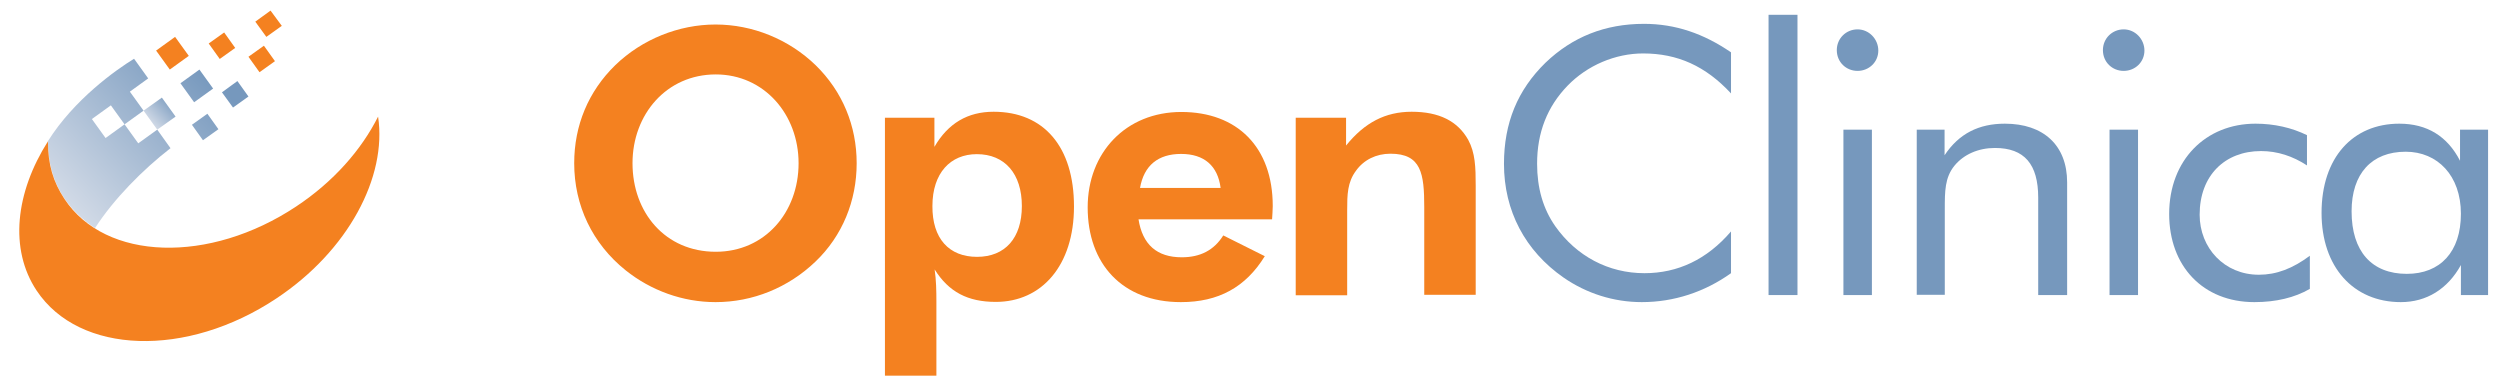
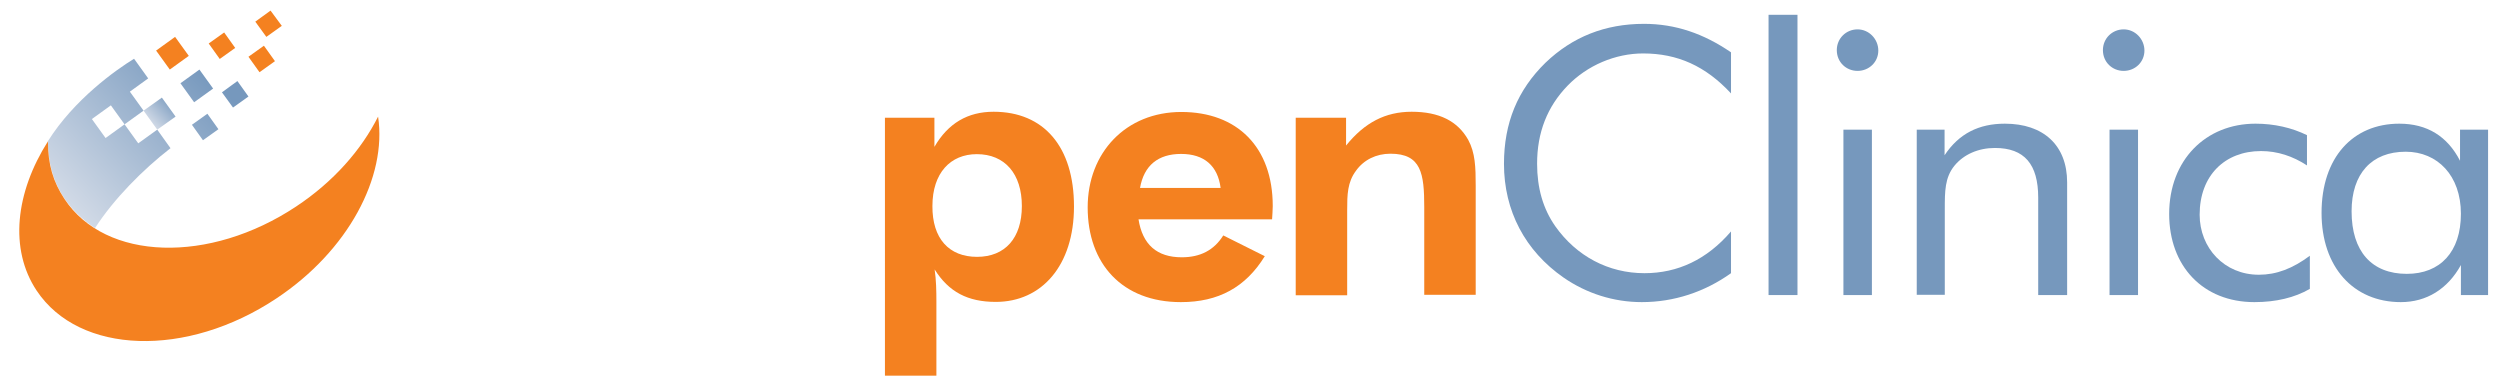
<svg xmlns="http://www.w3.org/2000/svg" version="1.1" id="Layer_1" x="0px" y="0px" viewBox="0 0 1132 176" style="enable-background:new 0 0 1132 176;" xml:space="preserve">
  <style type="text/css">
	.st0{fill:url(#SVGID_1_);}
	.st1{fill:#F48120;}
	.st2{fill:url(#SVGID_2_);}
	.st3{fill:url(#SVGID_3_);}
	.st4{fill:url(#SVGID_4_);}
	.st5{fill:url(#SVGID_5_);}
	.st6{fill:#7698BD;}
</style>
  <linearGradient id="SVGID_1_" gradientUnits="userSpaceOnUse" x1="94.76" y1="33.667" x2="27.041" y2="96.332">
    <stop offset="0" style="stop-color:#7698BD" />
    <stop offset="1" style="stop-color:#D7DEE9" />
  </linearGradient>
  <polygon class="st0" points="96.5,40.1 87.9,46.3 81.7,37.7 90.3,31.5 " />
  <rect x="72.8" y="18.8" transform="matrix(0.811 -0.585 0.585 0.811 0.645 50.24)" class="st1" width="10.6" height="10.6" />
  <linearGradient id="SVGID_2_" gradientUnits="userSpaceOnUse" x1="105.785" y1="45.586" x2="38.077" y2="108.241">
    <stop offset="0" style="stop-color:#7698BD" />
    <stop offset="1" style="stop-color:#D7DEE9" />
  </linearGradient>
  <polygon class="st2" points="98.9,58.5 91.9,63.5 86.9,56.5 93.9,51.5 " />
  <linearGradient id="SVGID_3_" gradientUnits="userSpaceOnUse" x1="104.687" y1="44.411" x2="36.993" y2="107.053">
    <stop offset="0" style="stop-color:#7698BD" />
    <stop offset="1" style="stop-color:#D7DEE9" />
  </linearGradient>
  <polygon class="st3" points="112.5,43.7 105.5,48.7 100.5,41.8 107.5,36.7 " />
  <polygon class="st1" points="124.5,27.7 117.5,32.7 112.5,25.7 119.5,20.7 " />
  <polygon class="st1" points="127.6,11.7 120.6,16.7 115.6,9.8 122.5,4.8 " />
  <polygon class="st1" points="106.5,21.7 99.5,26.7 94.5,19.7 101.5,14.7 " />
  <g>
    <linearGradient id="SVGID_4_" gradientUnits="userSpaceOnUse" x1="78.961" y1="45.211" x2="67.38" y2="55.927">
      <stop offset="0" style="stop-color:#7698BD" />
      <stop offset="1" style="stop-color:#D7DEE9" />
    </linearGradient>
    <polygon class="st4" points="73.3,44.2 65,50.1 71.2,58.7 79.5,52.8  " />
    <linearGradient id="SVGID_5_" gradientUnits="userSpaceOnUse" x1="89.747" y1="28.259" x2="22.054" y2="90.9">
      <stop offset="0" style="stop-color:#7698BD" />
      <stop offset="1" style="stop-color:#D7DEE9" />
    </linearGradient>
    <path class="st5" d="M71.2,58.7l-8.6,6.2l-6.2-8.6l-8.6,6.2l-6.2-8.6l8.6-6.2l6.2,8.6l8.6-6.2l-6.2-8.6l8.3-6l-6.4-8.9   c-8.3,5.1-27.1,18.4-39,37.3c0,18.9,9.1,31.3,21.3,39.4C51.6,90,64.7,76.8,77.2,67.1L71.2,58.7z" />
  </g>
  <g>
    <path class="st1" d="M134.1,93.5c-39.3,26.1-86.3,24.7-104.9-3.4c-5.1-7.7-7.5-15.6-7.5-26.1C7,87.2,4.1,112.8,16.6,131.6   c19.3,29,67.9,30.6,108.6,3.5c32.5-21.6,50.1-55,46-82.3C163.6,67.9,151,82.3,134.1,93.5z" />
  </g>
  <g>
-     <path class="st1" d="M369.3,118.4c-12.4,11.9-28.5,18.4-45.3,18.4c-14.8,0-29.2-5.2-40.7-14.4C268.2,110.3,260,93,260,73.9   c0-17.1,6.4-32.5,18.6-44.4c12.1-11.7,28.7-18.4,45.4-18.4c16.8,0,33.2,6.7,45.3,18.4c12.2,11.9,18.6,27.5,18.6,44.4   C387.9,91,381.4,106.8,369.3,118.4z M361.6,73.9c0-22.1-15.6-40.2-37.5-40.2c-22.3,0-37.7,18.1-37.7,40.2   c0,22.3,14.8,40.1,37.7,40.1C346.3,114,361.6,96.2,361.6,73.9z" />
    <path class="st1" d="M400.8,53.3h22.3v13.2c6.2-10.7,15.1-15.9,26.8-15.9c22.8,0,36.4,15.9,36.4,42.9c0,26.7-14.6,43.2-35.4,43.2   c-12.7,0-21.3-4.5-27.7-14.7c0.7,4.7,0.8,9.7,0.8,14.7v33.4h-23.3V53.3z M442.4,116.3c12.7,0,20.3-8.5,20.3-23   c0-14.6-7.7-23.5-20.4-23.5c-11.9,0-20.1,8.5-20.1,23.5C422.1,108,429.7,116.3,442.4,116.3z" />
    <path class="st1" d="M515.5,99.2c1.8,11.6,8.4,17.3,19.6,17.3c8.4,0,14.6-3.2,18.8-9.9l18.8,9.4c-8.7,14.1-21,20.8-38,20.8   c-26.5,0-42.2-17.3-42.2-42.9c0-24.8,17.3-43.2,42.4-43.2c25.3,0,41.4,15.9,41.4,42.6c0,2-0.2,4-0.3,6H515.5z M534.8,69.7   c-10.4,0-16.8,5.2-18.6,15.4h36.5C551.4,75.1,545.3,69.7,534.8,69.7z" />
    <path class="st1" d="M586.7,53.3h22.8v12.6c8.4-10.4,17.8-15.3,29.7-15.3c12.4,0,20.8,4.2,25.6,12.7c3.2,5.9,3.4,12.4,3.4,20.8   c0,0.8,0,1.7,0,2.5v46.9h-23.3V93.9c0-15.3-1.3-24.3-15.3-24.3c-6.5,0-12.1,2.8-15.6,7.7c-3.9,5.2-4,10.9-4,17.8c0,1,0,2,0,3.2   v35.4h-23.3V53.3z" />
    <path class="st6" d="M744,24.2c-12.6,0-25.3,5.4-34.2,14.6C700.6,48.3,696,60,696,74.1c0,11.1,2.7,20.4,8.2,28.3   c9.6,13.6,24.1,21.3,40.4,21.3c15.1,0,28.3-6.2,39.2-18.9v18.9c-11.9,8.5-25.8,13.1-40.4,13.1c-12.7,0-25-3.9-35.4-11.1   c-17.4-12.1-27-30.2-27-51.5c0-18.6,6.2-33.5,18.8-45.8c12.2-11.7,27-17.6,44.6-17.6c14.2,0,27,4.4,39.4,12.9v18.6   C772.3,29.9,759.6,24.2,744,24.2z" />
-     <path class="st6" d="M800.8,6.7h13.1v126.9h-13.1V6.7z" />
+     <path class="st6" d="M800.8,6.7h13.1v126.9h-13.1V6.7" />
    <path class="st6" d="M841.1,13.3c5.2,0,9.4,4.4,9.4,9.6c0,5.2-4.2,9.2-9.4,9.2c-5.2,0-9.4-4-9.4-9.4   C831.7,17.4,835.9,13.3,841.1,13.3z M834.7,58.7h12.9v74.9h-12.9V58.7z" />
    <path class="st6" d="M867.9,58.7h12.6v11.6C887,60.5,896,56,907.8,56c17.4,0,28.2,9.7,28.2,26.6v51h-13.1V89.5   c0-15.1-6.2-22.5-19.6-22.5c-7.5,0-14.1,2.9-18.3,8c-4.4,5.4-4.4,11.6-4.4,19.8v38.7h-12.7V58.7z" />
    <path class="st6" d="M961.6,13.3c5.2,0,9.4,4.4,9.4,9.6c0,5.2-4.2,9.2-9.4,9.2c-5.2,0-9.4-4-9.4-9.4   C952.2,17.4,956.4,13.3,961.6,13.3z M955.2,58.7h12.9v74.9h-12.9V58.7z" />
    <path class="st6" d="M1045.9,130.8c-6.9,4-15.4,6-25.1,6c-23.3,0-38.6-16.3-38.6-39.9c0-24.5,16.6-40.9,39.1-40.9   c8.4,0,16.4,1.8,23.3,5.2v13.7c-6.4-4.2-13.4-6.5-20.8-6.5c-16.4,0-27.8,11.1-27.8,28.8c0,15.1,11.2,27.2,26.8,27.2   c8,0,15.3-2.8,23.1-8.6V130.8z" />
    <path class="st6" d="M1126.7,133.6h-12.4V120c-6,10.9-15.6,16.8-27.2,16.8c-21.5,0-35.9-15.9-35.9-40.4c0-25.1,14.2-40.4,35.2-40.4   c12.6,0,21.8,5.7,27.5,16.8V58.7h12.7V133.6z M1089.3,68.7c-15.4,0-24.5,9.9-24.5,27c0,18.1,9.1,28.3,25,28.3   c15.1,0,24.5-9.9,24.5-27.2C1114.3,79.5,1103.7,68.7,1089.3,68.7z" />
  </g>
</svg>